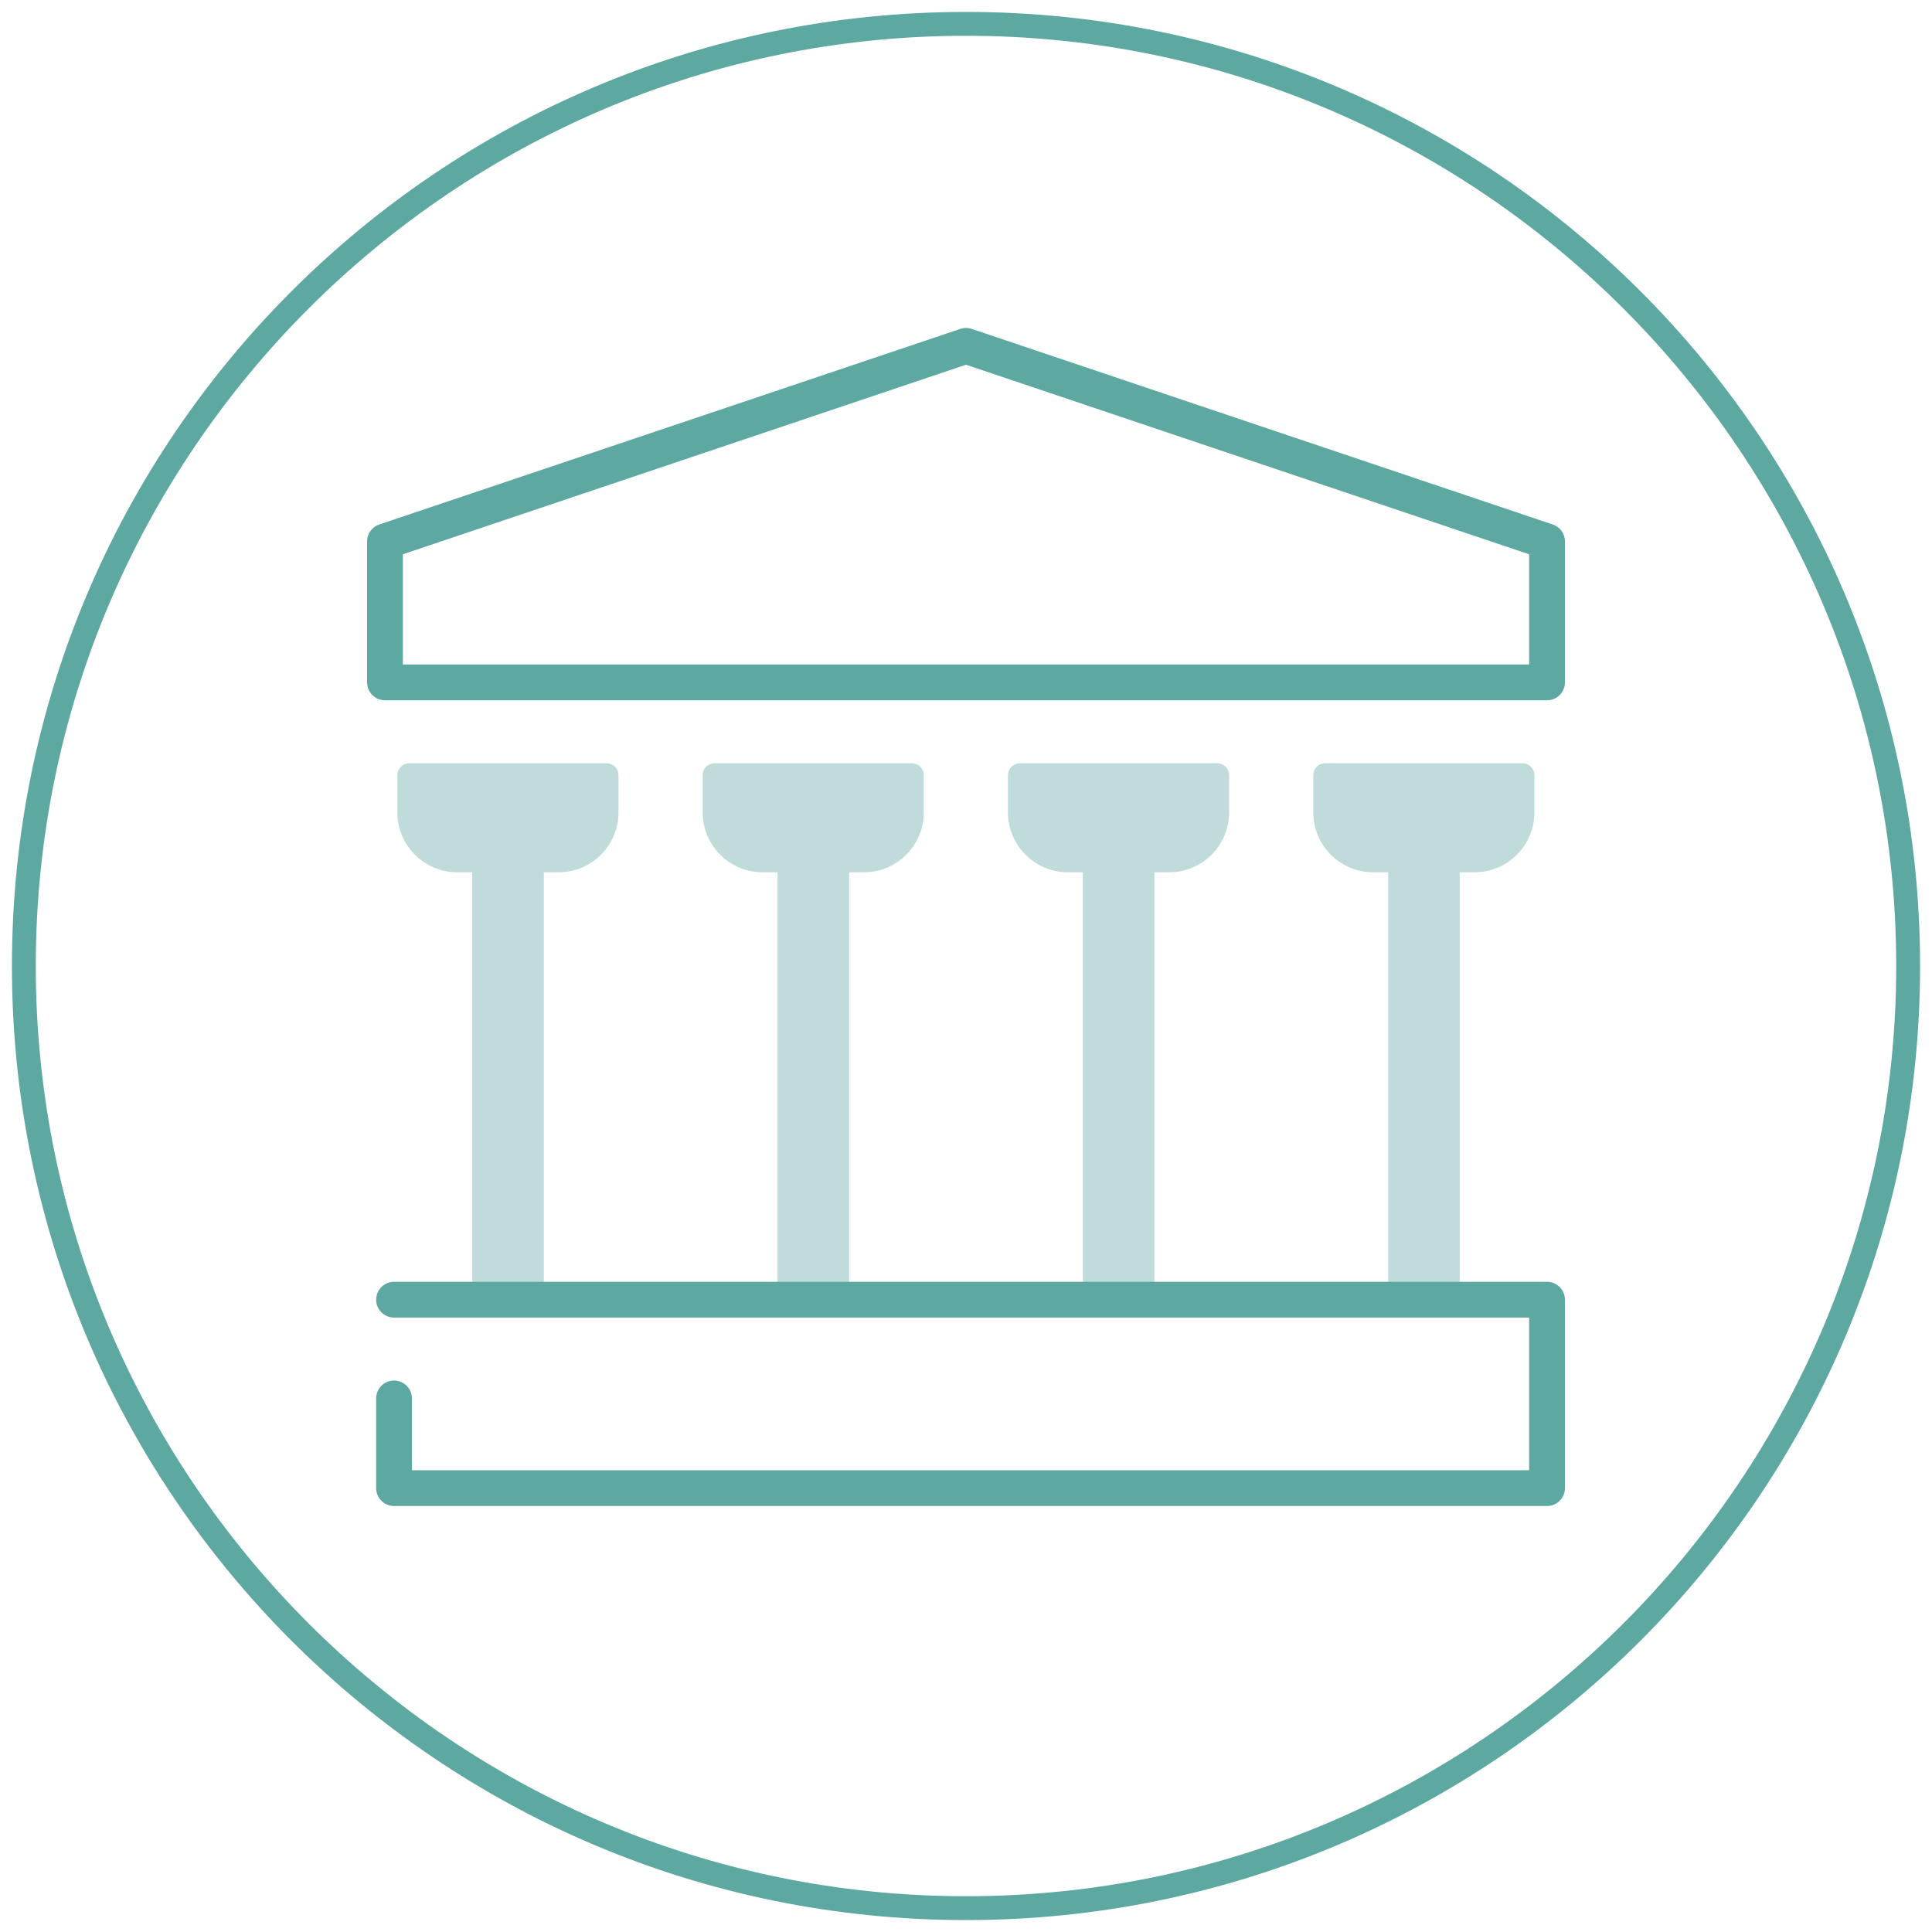
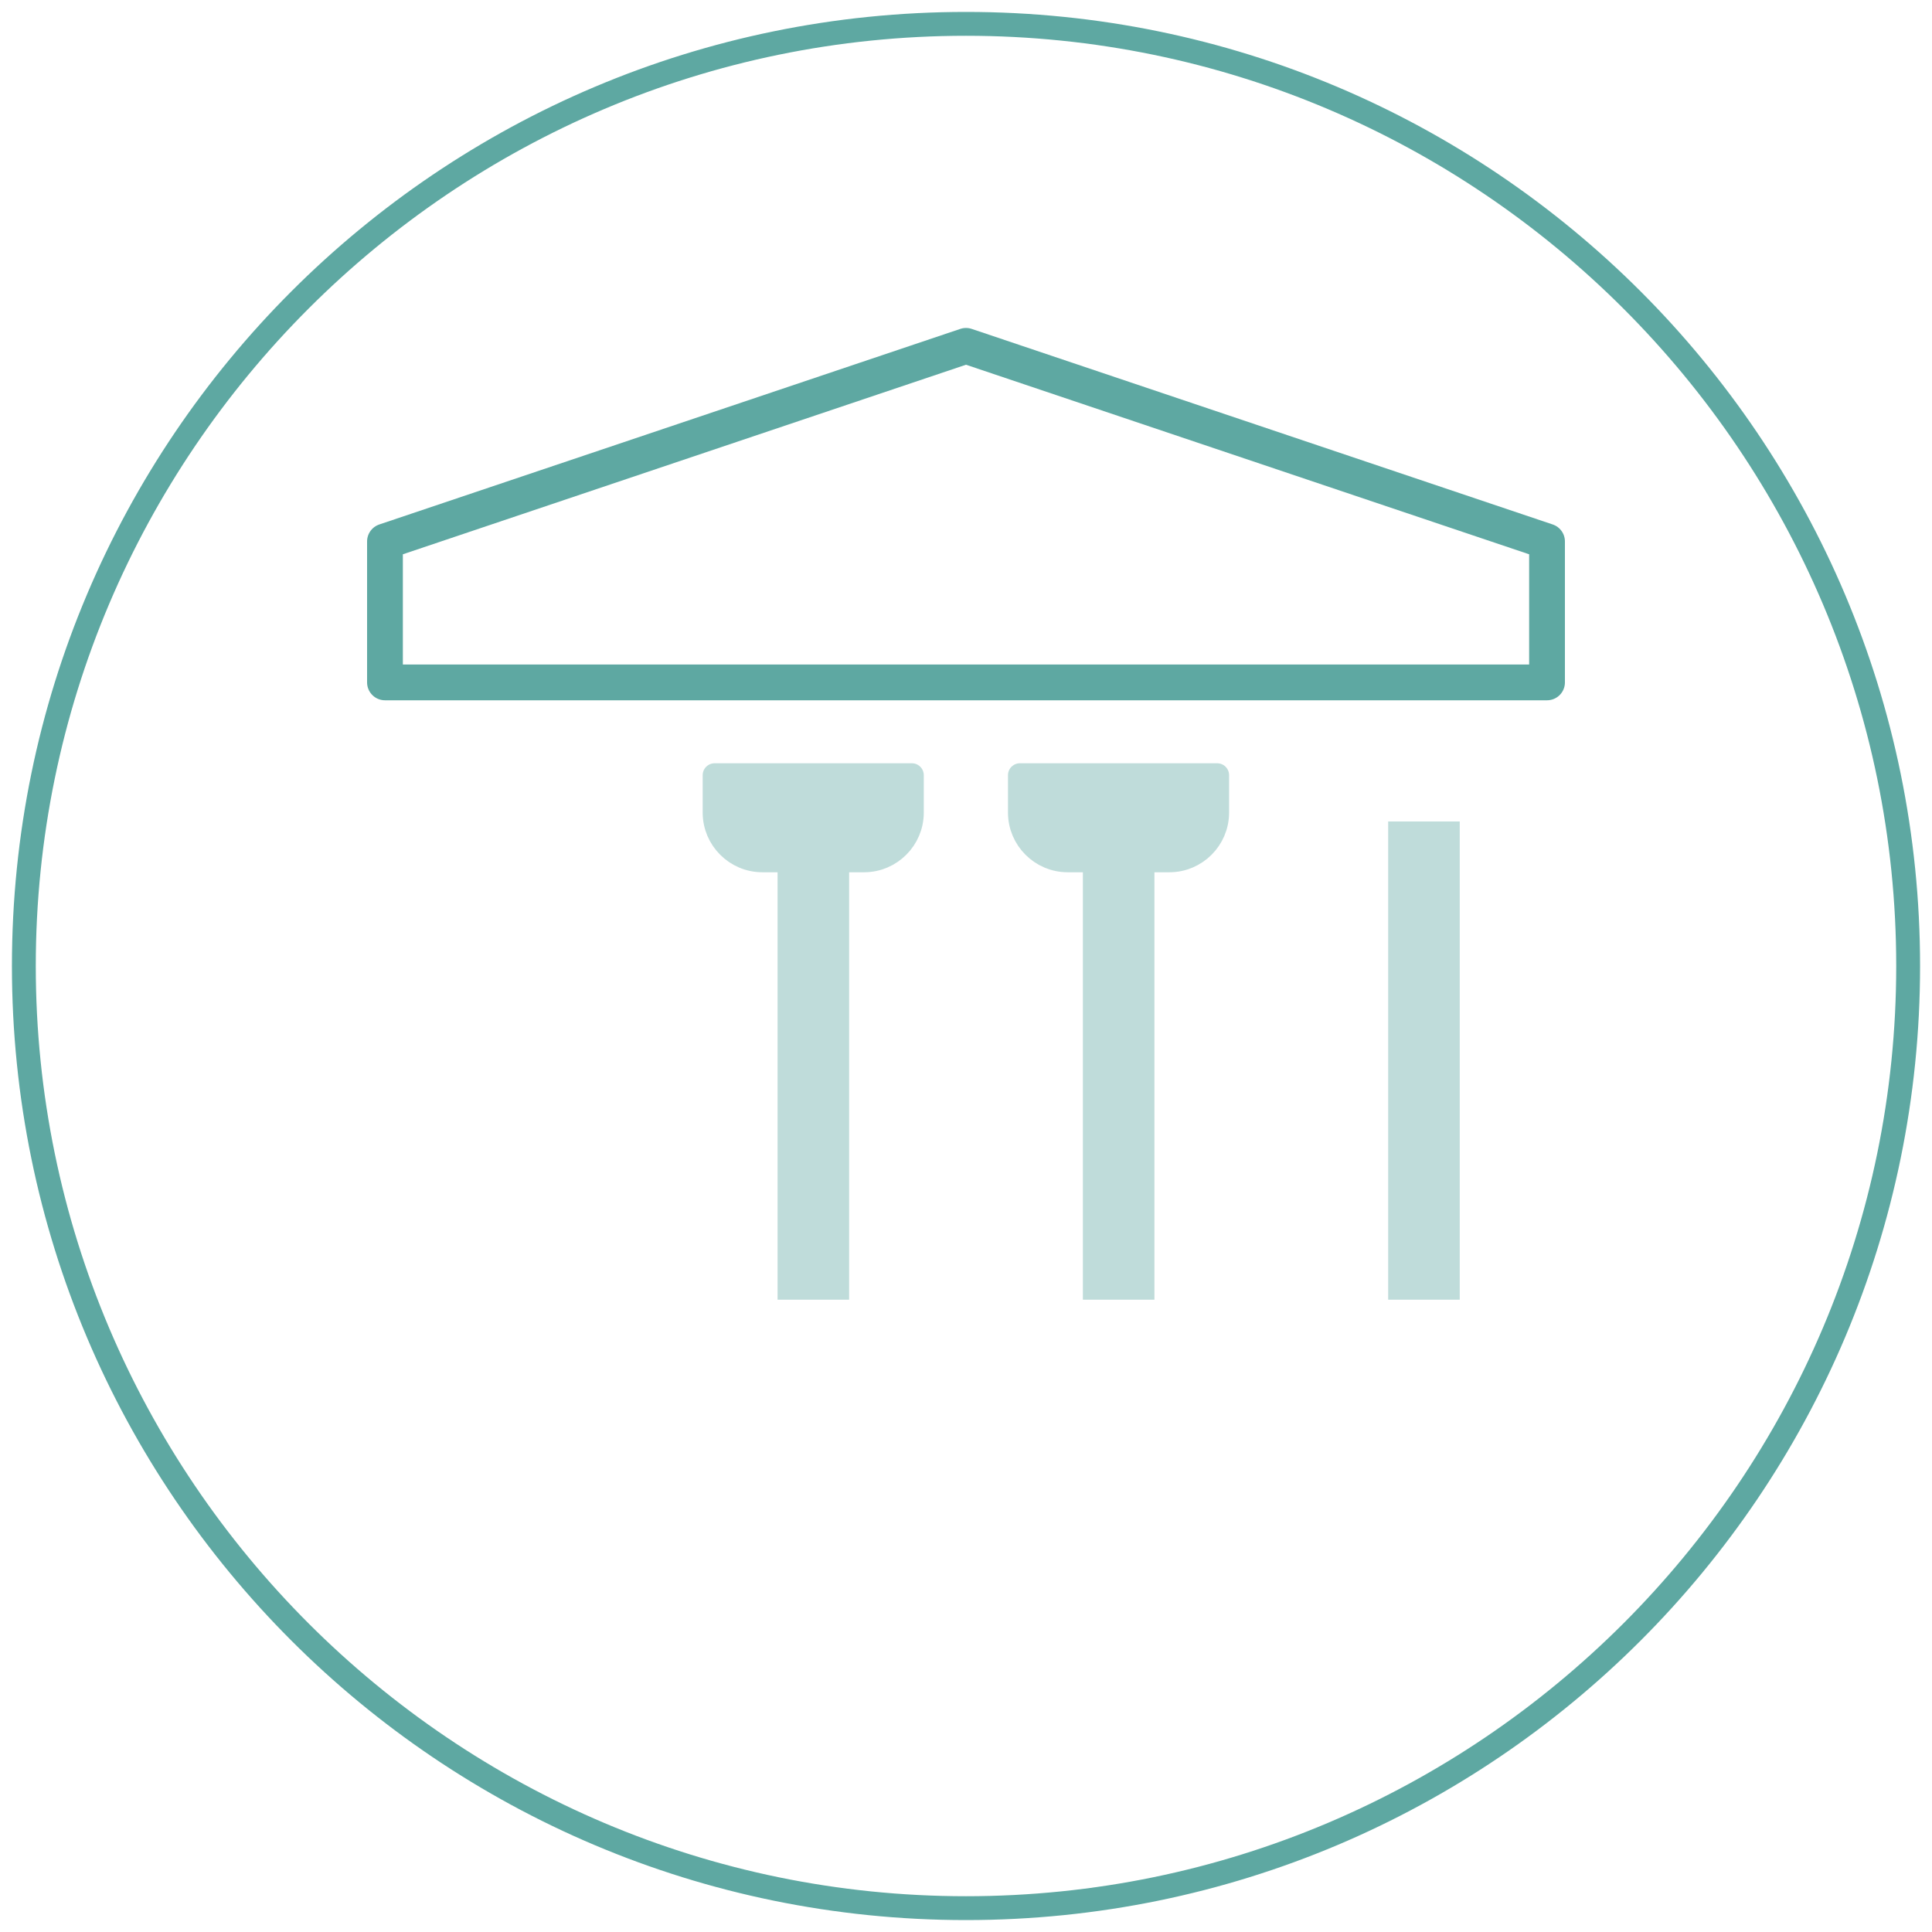
<svg xmlns="http://www.w3.org/2000/svg" id="_圖層_1" data-name="圖層 1" viewBox="0 0 81 81">
  <defs>
    <style>
      .cls-1 {
        fill: #bfdcda;
      }

      .cls-1, .cls-2 {
        stroke-linecap: round;
        stroke-linejoin: round;
      }

      .cls-1, .cls-3 {
        stroke: #bfdcda;
      }

      .cls-4 {
        fill: #5ea8a2;
        stroke-width: 0px;
      }

      .cls-2 {
        stroke: #5ea8a2;
        stroke-width: 1.5px;
      }

      .cls-2, .cls-3 {
        fill: none;
      }

      .cls-3 {
        stroke-miterlimit: 10;
        stroke-width: 3px;
      }
    </style>
  </defs>
  <path class="cls-4" d="m40.5,1.5c21.5,0,39,17.5,39,39s-17.5,39-39,39S1.5,62,1.5,40.5,19,1.5,40.5,1.5m0-1C18.41.5.5,18.41.5,40.5s17.91,40,40,40,40-17.91,40-40S62.59.5,40.5.5h0Z" />
  <g>
    <polyline class="cls-2" points="64.86 28.61 64.86 22.7 40.5 14.5 16.14 22.7 16.14 28.61 64.86 28.61" />
    <g>
-       <path class="cls-1" d="m17.16,32.5h8.27v1.57c0,1.1-.9,2-2,2h-4.27c-1.1,0-2-.9-2-2v-1.57h0Z" />
      <path class="cls-1" d="m29.96,32.5h8.27v1.57c0,1.1-.9,2-2,2h-4.27c-1.1,0-2-.9-2-2v-1.57h0Z" />
      <path class="cls-1" d="m42.76,32.5h8.27v1.57c0,1.1-.9,2-2,2h-4.27c-1.1,0-2-.9-2-2v-1.57h0Z" />
-       <path class="cls-1" d="m55.56,32.5h8.27v1.57c0,1.1-.9,2-2,2h-4.27c-1.1,0-2-.9-2-2v-1.57h0Z" />
    </g>
-     <line class="cls-3" x1="21.3" y1="34.44" x2="21.3" y2="54.49" />
    <line class="cls-3" x1="34.1" y1="34.44" x2="34.1" y2="54.49" />
    <line class="cls-3" x1="46.9" y1="34.44" x2="46.9" y2="54.49" />
    <line class="cls-3" x1="59.7" y1="34.44" x2="59.7" y2="54.49" />
-     <polyline class="cls-2" points="16.52 54.49 64.86 54.49 64.86 62.39 16.52 62.39 16.52 58.63" />
  </g>
</svg>